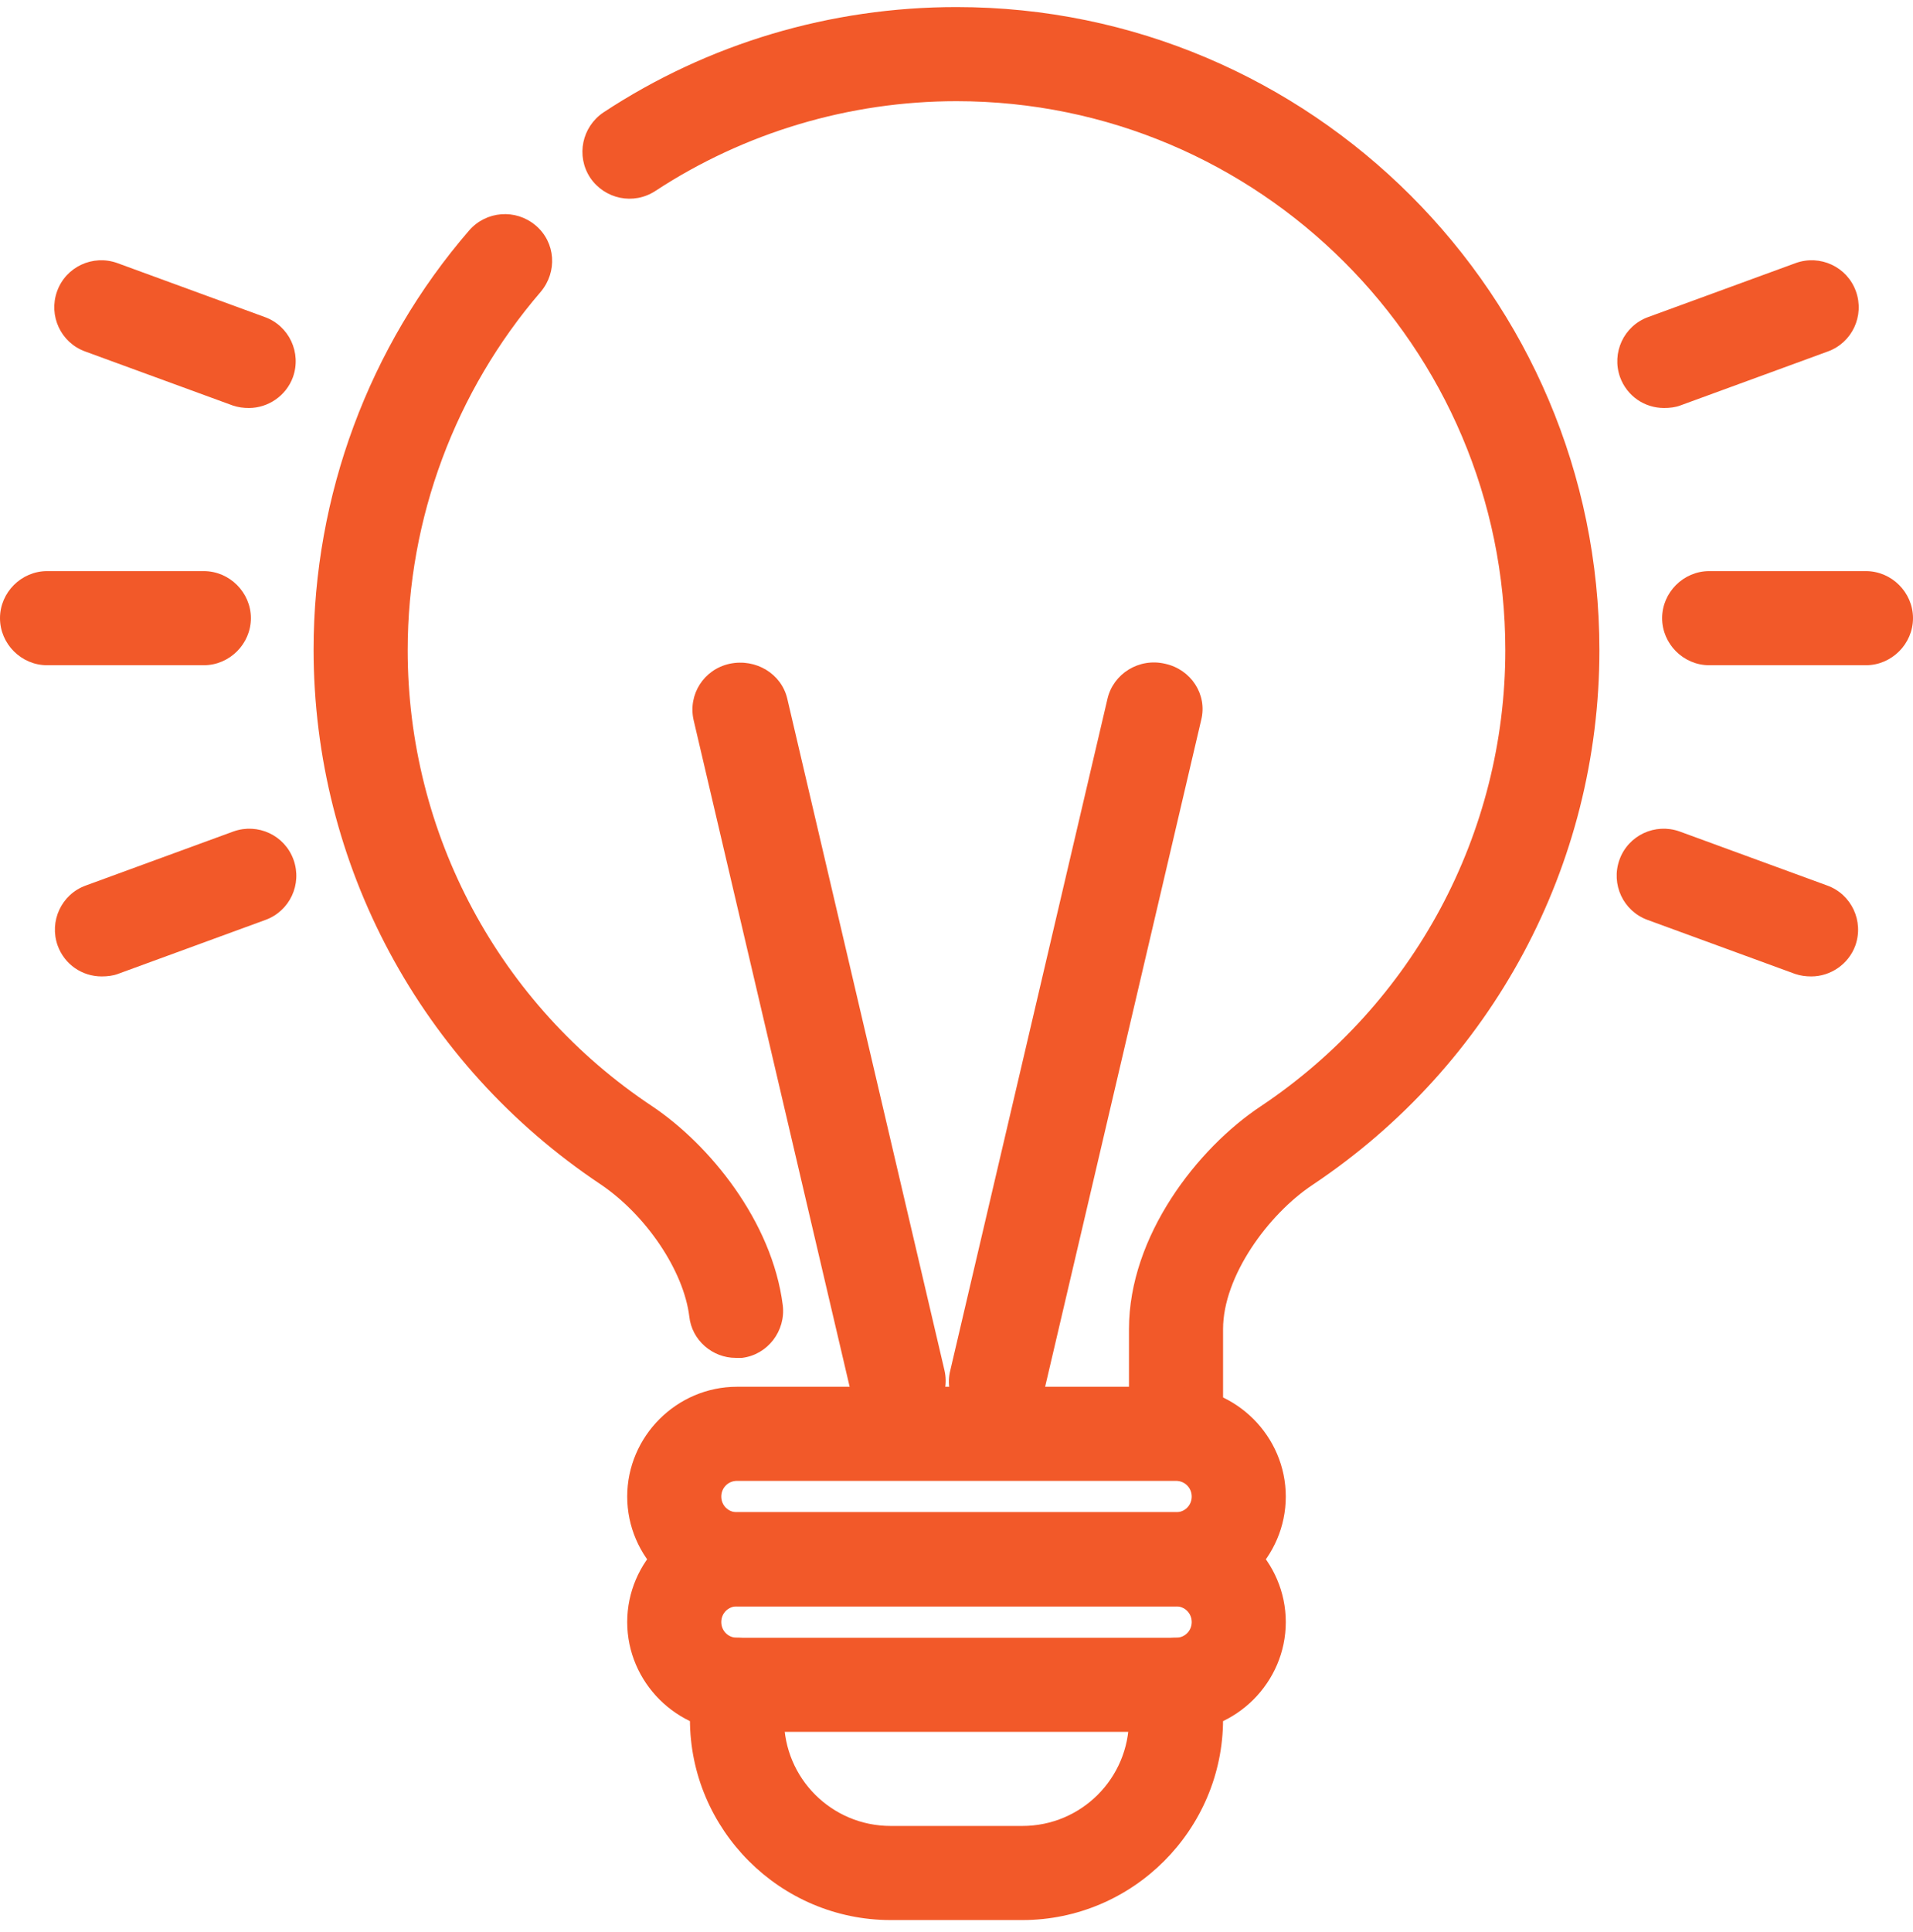
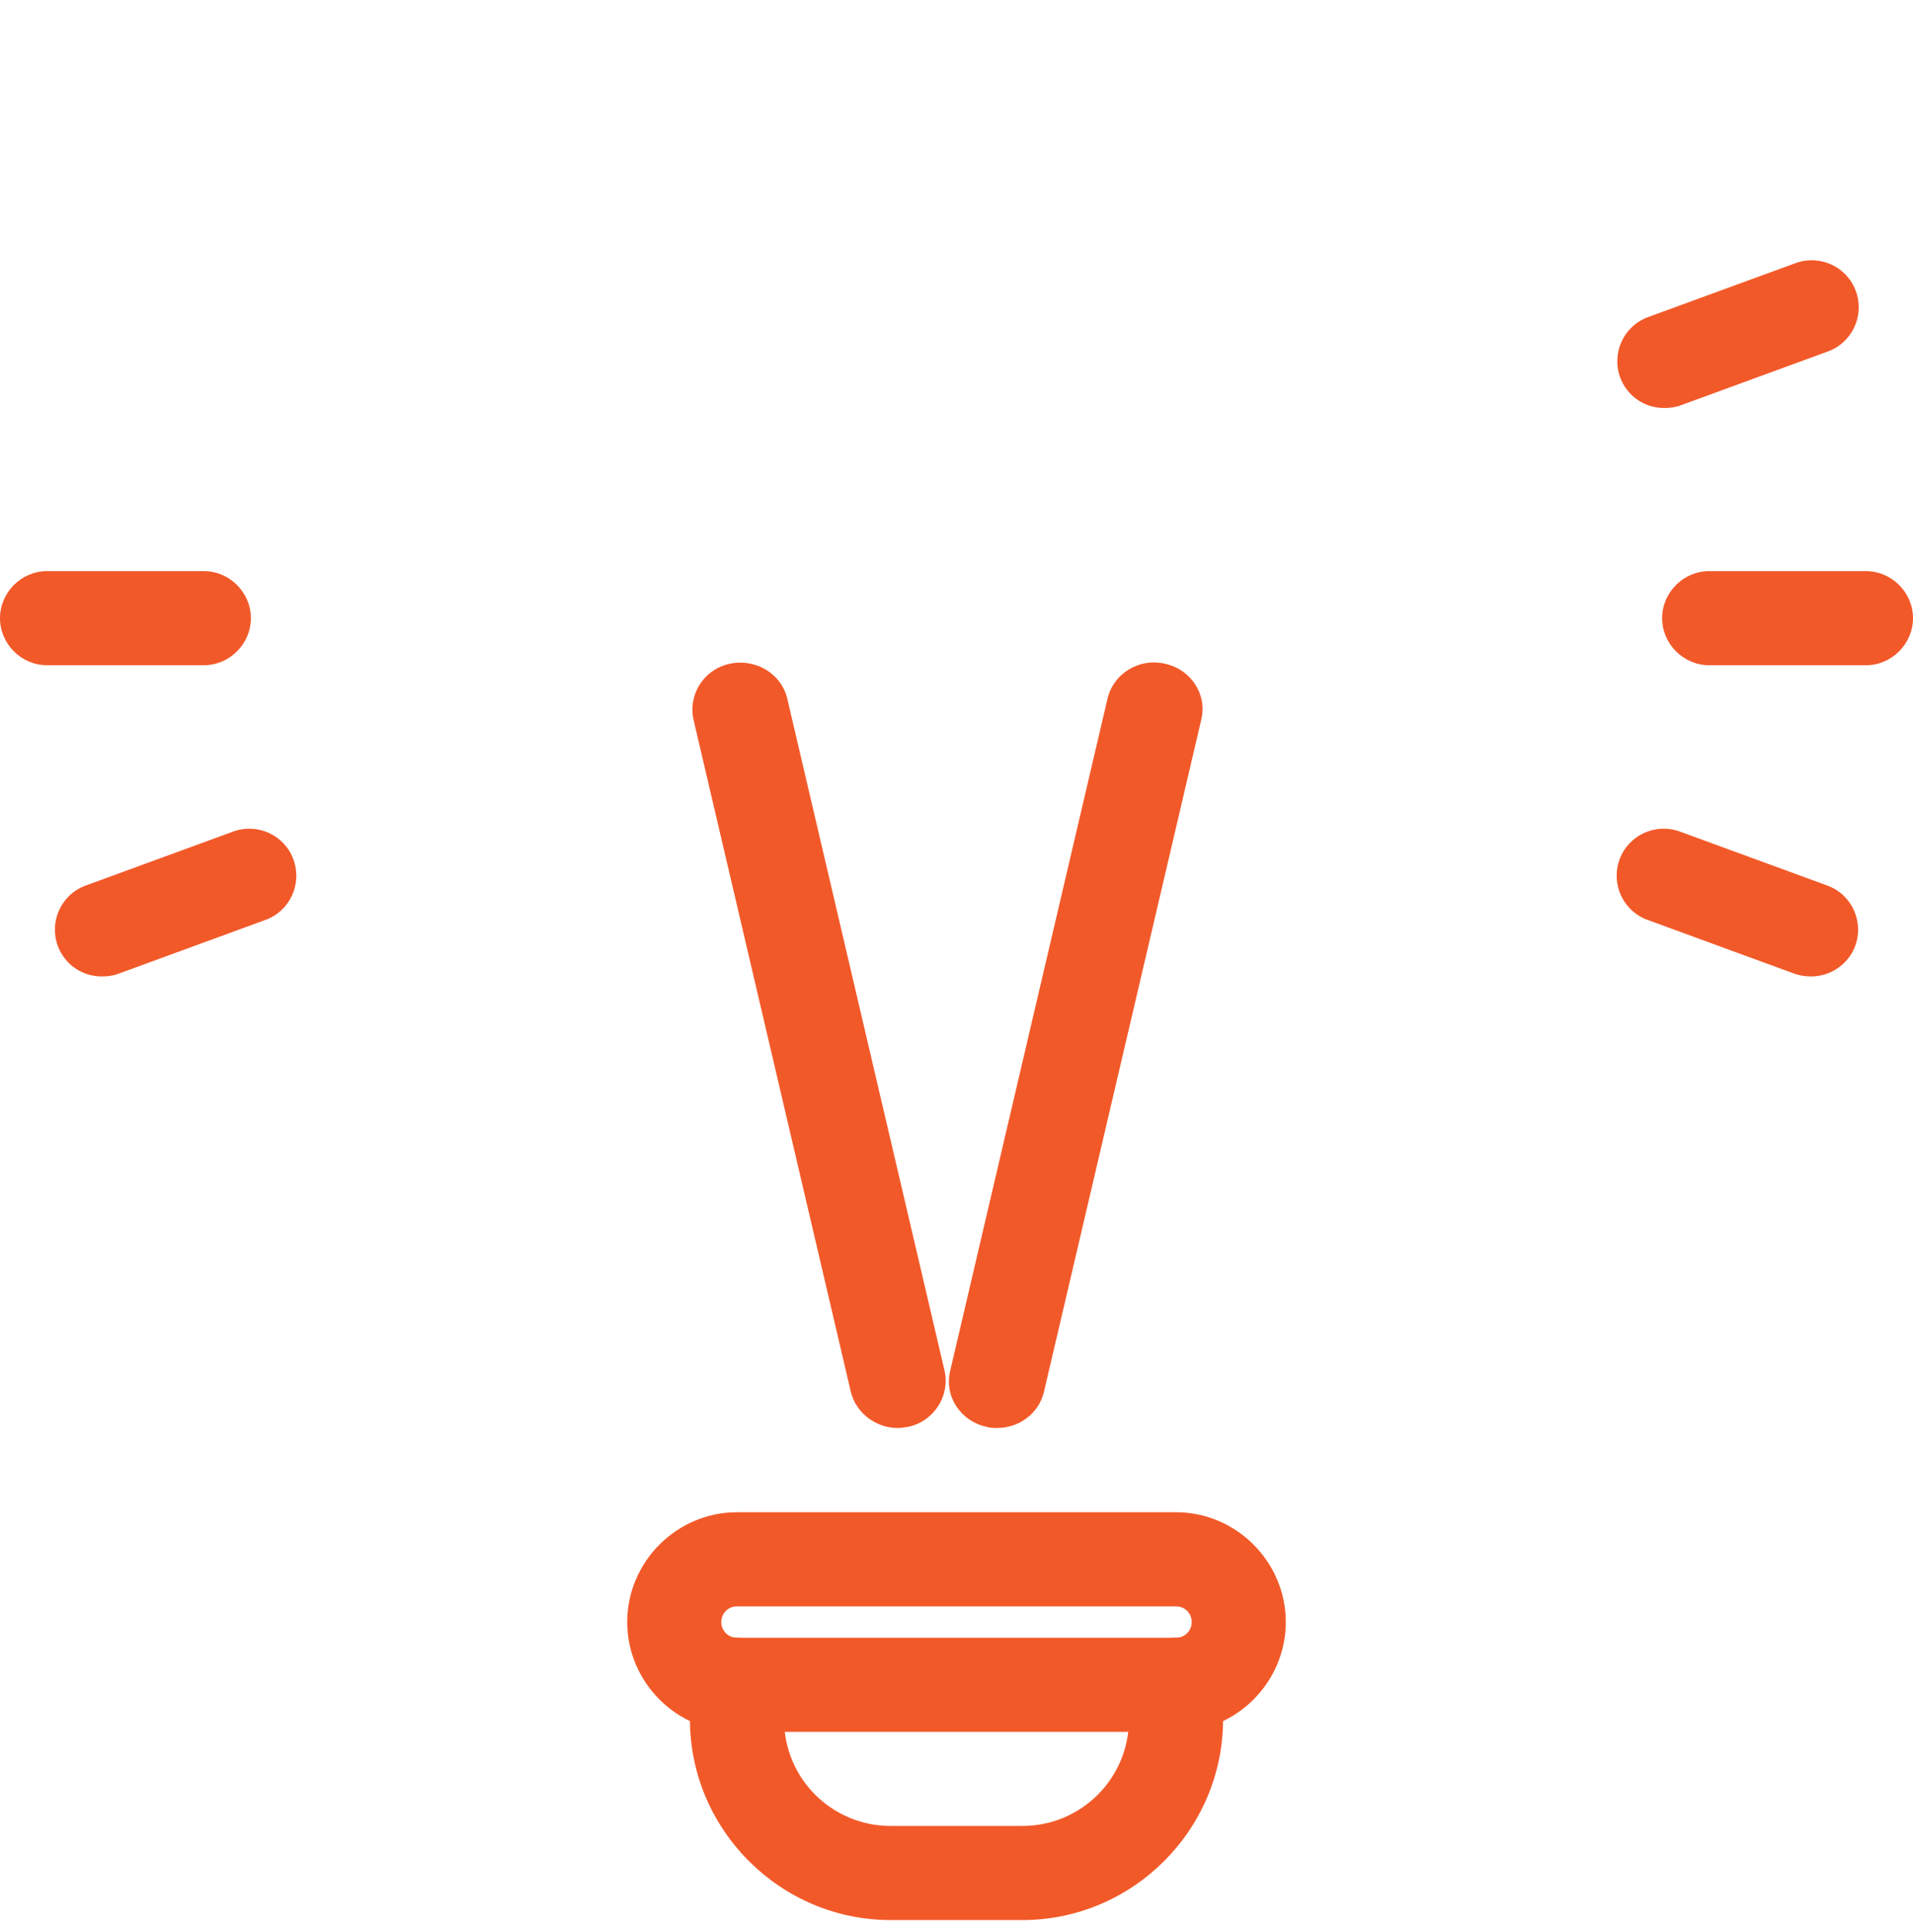
<svg xmlns="http://www.w3.org/2000/svg" width="105" height="106" viewBox="0 0 105 106" fill="none">
  <path d="M56.115 105.353H48.885C42.826 105.353 37.869 100.396 37.869 94.337V92.444C37.869 91.032 39.039 89.862 40.451 89.862C41.862 89.862 43.033 91.032 43.033 92.444V94.337C43.033 97.573 45.649 100.189 48.885 100.189H56.115C59.351 100.189 61.967 97.573 61.967 94.337V92.444C61.967 91.032 63.138 89.862 64.549 89.862C65.961 89.862 67.131 91.032 67.131 92.444V94.337C67.131 100.396 62.174 105.353 56.115 105.353Z" fill="#F25929" />
-   <path d="M40.382 74.507C39.108 74.507 37.972 73.543 37.834 72.235C37.525 69.722 35.459 66.658 32.946 64.971C23.1 58.396 17.213 47.449 17.213 35.64C17.213 27.206 20.243 19.012 25.751 12.644C26.68 11.576 28.298 11.439 29.4 12.368C30.502 13.298 30.605 14.916 29.675 16.017C24.994 21.457 22.377 28.445 22.377 35.675C22.377 45.762 27.403 55.126 35.803 60.703C38.936 62.803 42.379 67.003 42.964 71.616C43.136 73.027 42.138 74.335 40.726 74.507C40.623 74.507 40.52 74.507 40.416 74.507H40.382Z" fill="#F25929" />
-   <path d="M64.549 80.739C63.138 80.739 61.967 79.568 61.967 78.157V72.924C61.967 67.829 65.72 63.009 69.197 60.703C77.597 55.091 82.623 45.727 82.623 35.675C82.623 19.047 69.093 5.552 52.5 5.552C46.613 5.552 40.864 7.273 35.975 10.475C34.77 11.267 33.187 10.922 32.395 9.752C31.603 8.547 31.948 6.963 33.118 6.171C38.867 2.385 45.58 0.388 52.5 0.388C71.951 0.388 87.787 16.224 87.787 35.675C87.787 47.483 81.9 58.43 72.054 65.006C69.61 66.624 67.131 70.032 67.131 72.924V78.157C67.131 79.568 65.961 80.739 64.549 80.739Z" fill="#F25929" />
-   <path d="M64.549 88.14H40.451C37.146 88.14 34.426 85.421 34.426 82.116C34.426 78.811 37.146 76.091 40.451 76.091H64.549C67.854 76.091 70.574 78.811 70.574 82.116C70.574 85.421 67.854 88.14 64.549 88.14ZM40.451 81.255C39.969 81.255 39.59 81.634 39.59 82.116C39.59 82.598 39.969 82.976 40.451 82.976H64.549C65.031 82.976 65.41 82.598 65.41 82.116C65.41 81.634 65.031 81.255 64.549 81.255H40.451Z" fill="#F25929" />
-   <path d="M13.667 22.386C13.357 22.386 13.082 22.352 12.772 22.248L4.682 19.288C3.339 18.806 2.651 17.326 3.133 15.983C3.615 14.64 5.095 13.952 6.438 14.434L14.528 17.394C15.87 17.876 16.559 19.357 16.077 20.699C15.698 21.732 14.7 22.386 13.667 22.386Z" fill="#F25929" />
  <path d="M99.423 53.576C99.113 53.576 98.838 53.542 98.528 53.439L90.438 50.478C89.095 49.996 88.407 48.516 88.889 47.173C89.371 45.831 90.851 45.142 92.194 45.624L100.284 48.585C101.626 49.066 102.315 50.547 101.833 51.889C101.454 52.922 100.456 53.576 99.423 53.576Z" fill="#F25929" />
  <path d="M91.333 22.386C90.266 22.386 89.302 21.732 88.923 20.699C88.441 19.357 89.129 17.876 90.472 17.394L98.562 14.434C99.905 13.952 101.385 14.64 101.867 15.983C102.349 17.326 101.661 18.806 100.318 19.288L92.228 22.248C91.953 22.352 91.643 22.386 91.333 22.386Z" fill="#F25929" />
  <path d="M5.577 53.576C4.51 53.576 3.546 52.922 3.167 51.889C2.685 50.547 3.374 49.066 4.716 48.585L12.807 45.624C14.149 45.142 15.63 45.831 16.111 47.173C16.593 48.516 15.905 49.996 14.562 50.478L6.472 53.439C6.197 53.542 5.887 53.576 5.577 53.576Z" fill="#F25929" />
  <path d="M102.418 36.501H93.811C92.4 36.501 91.23 35.331 91.23 33.919C91.23 32.508 92.4 31.337 93.811 31.337H102.418C103.829 31.337 105 32.508 105 33.919C105 35.331 103.829 36.501 102.418 36.501Z" fill="#F25929" />
  <path d="M11.188 36.501H2.582C1.17 36.501 0 35.331 0 33.919C0 32.508 1.17 31.337 2.582 31.337H11.188C12.6 31.337 13.771 32.508 13.771 33.919C13.771 35.331 12.6 36.501 11.188 36.501Z" fill="#F25929" />
  <path d="M64.549 95.025H40.451C37.146 95.025 34.426 92.306 34.426 89.001C34.426 85.696 37.146 82.976 40.451 82.976H64.549C67.854 82.976 70.574 85.696 70.574 89.001C70.574 92.306 67.854 95.025 64.549 95.025ZM40.451 88.14C39.969 88.14 39.59 88.519 39.59 89.001C39.59 89.483 39.969 89.862 40.451 89.862H64.549C65.031 89.862 65.41 89.483 65.41 89.001C65.41 88.519 65.031 88.14 64.549 88.14H40.451Z" fill="#F25929" />
  <g clip-path="url(#clip0_28_3086)">
    <path d="M49.27 78.353C48.073 78.353 46.981 77.531 46.699 76.365L38.07 39.508C37.754 38.102 38.634 36.731 40.043 36.422C41.487 36.113 42.896 36.971 43.213 38.342L51.842 75.199C52.158 76.571 51.278 77.976 49.869 78.285C49.658 78.319 49.482 78.353 49.27 78.353Z" fill="#F25929" />
    <path d="M54.73 78.353C54.518 78.353 54.342 78.353 54.131 78.285C52.722 77.976 51.806 76.605 52.158 75.199L60.787 38.342C61.104 36.971 62.513 36.079 63.957 36.422C65.366 36.731 66.282 38.102 65.93 39.508L57.301 76.365C57.019 77.565 55.927 78.353 54.73 78.353Z" fill="#F25929" />
  </g>
  <defs>
    <clipPath id="clip0_28_3086">
      <rect width="28" height="42" fill="white" transform="translate(38 36.353)" />
    </clipPath>
  </defs>
</svg>